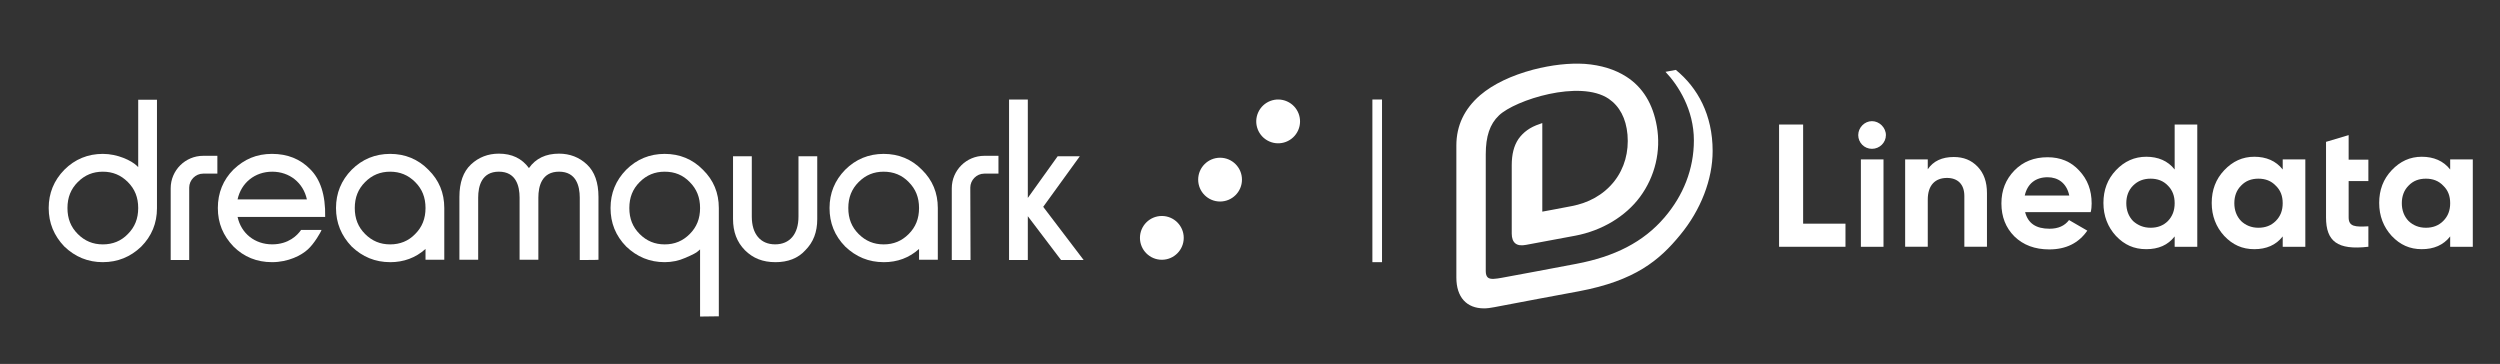
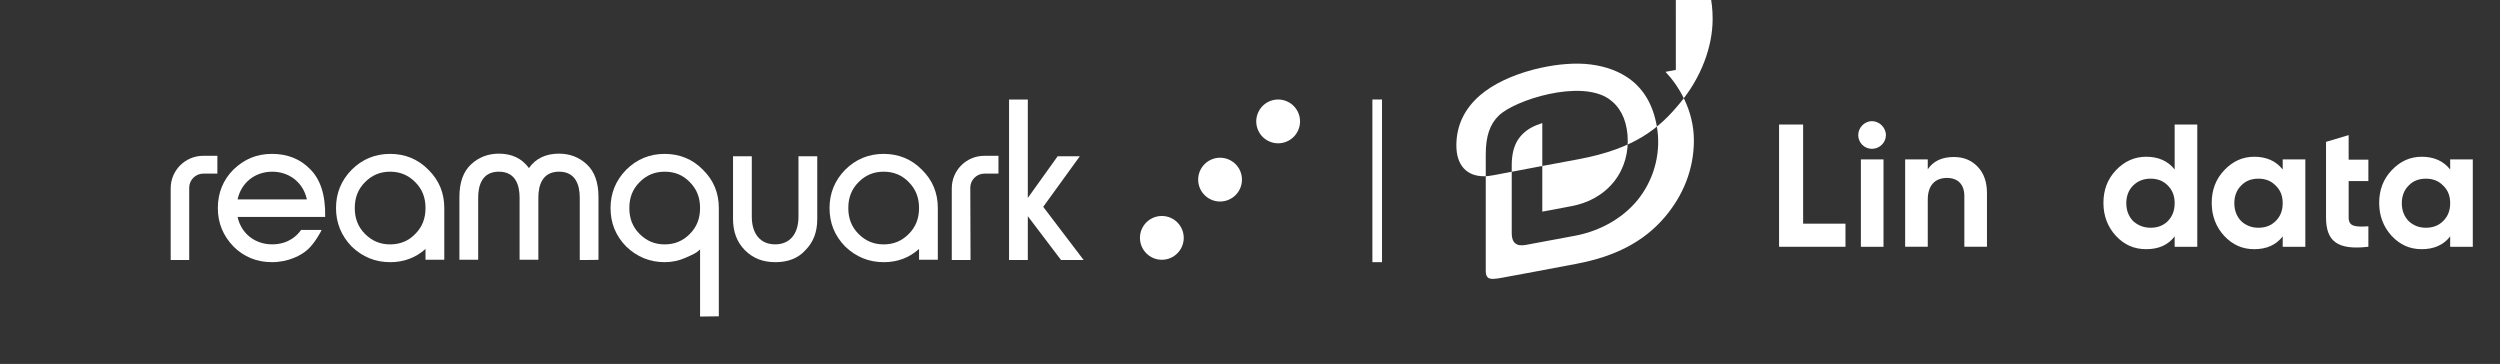
<svg xmlns="http://www.w3.org/2000/svg" id="Layer_1" viewBox="0 0 1591.65 231.69">
  <rect x="0" y="0" width="1591.65" height="231.69" fill="#333333" stroke="none" />
  <defs>
    <style>      .cls-1 {        fill: none;        stroke: #fff;        stroke-miterlimit: 10;        stroke-width: 6.13px;      }      .cls-2 {        fill: #fff;      }    </style>
  </defs>
  <g>
    <g>
      <g>
-         <path class="cls-2" d="M65.47,166.91c-9.5,0-17.62-3.37-24.51-9.96-6.59-6.89-9.96-15.01-9.96-24.51s3.37-17.62,9.96-24.36c6.74-6.74,15.01-10.11,24.51-10.11s18.23,4.29,21.6,7.51l.92.92v-42.9h11.95v69.09c0,9.5-3.37,17.77-10.11,24.51-6.74,6.43-14.86,9.8-24.36,9.8ZM65.47,109.31c-6.28,0-11.49,2.14-15.93,6.59-4.44,4.44-6.59,9.8-6.59,16.55s2.14,12.1,6.59,16.55c4.44,4.44,9.65,6.59,15.93,6.59s11.64-2.14,15.93-6.59c4.44-4.44,6.59-9.8,6.59-16.55s-2.14-12.1-6.59-16.55-9.65-6.59-15.93-6.59Z" />
        <path class="cls-2" d="M248.39,166.91c-9.5,0-17.62-3.37-24.51-9.96-6.59-6.89-9.96-15.01-9.96-24.51s3.37-17.62,9.96-24.36c6.74-6.74,15.01-10.11,24.51-10.11s17.77,3.37,24.36,10.11c6.74,6.59,10.11,14.71,10.11,24.36v32.94h-11.95v-6.89c-6.28,5.67-13.94,8.43-22.52,8.43ZM248.39,109.31c-6.28,0-11.49,2.14-15.93,6.59-4.44,4.44-6.59,9.8-6.59,16.55s2.14,12.1,6.59,16.55c4.44,4.44,9.65,6.59,15.93,6.59s11.64-2.14,15.93-6.59c4.44-4.44,6.59-9.8,6.59-16.55s-2.14-12.1-6.59-16.55c-4.44-4.44-9.65-6.59-15.93-6.59Z" />
        <path class="cls-2" d="M369.11,165.53v-39.68c0-7.51-2.3-16.55-13.18-16.55s-13.18,9.04-13.18,16.55v39.53h-11.95v-39.53c0-7.51-2.3-16.55-13.18-16.55s-13.18,9.04-13.18,16.55v39.53h-11.95v-39.99c0-9.19,2.45-16.09,7.35-20.68s10.88-6.89,17.77-6.89c8.27,0,14.71,3.06,19.15,9.19,4.29-6.13,10.72-9.19,19.15-9.19,6.89,0,12.87,2.3,17.77,6.89,4.9,4.6,7.35,11.49,7.35,20.68v39.99c0,.15-11.95.15-11.95.15Z" />
        <path class="cls-2" d="M445.71,201.53v-42.74c-.31.31-.77.61-1.23,1.07-1.07,1.07-3.52,2.3-8.12,4.29-4.14,1.84-8.58,2.76-13.18,2.76-9.5,0-17.62-3.37-24.51-9.96-6.74-6.89-9.96-15.01-9.96-24.51s3.37-17.62,9.96-24.36c6.74-6.74,15.01-10.11,24.51-10.11s17.77,3.37,24.36,10.11c6.74,6.59,10.11,14.71,10.11,24.36v68.94l-11.95.15h0ZM423.19,109.31c-6.28,0-11.49,2.14-15.93,6.59-4.44,4.44-6.59,9.8-6.59,16.55s2.14,12.1,6.59,16.55c4.44,4.44,9.65,6.59,15.93,6.59s11.49-2.14,15.93-6.59c4.44-4.44,6.59-9.8,6.59-16.55s-2.14-12.1-6.59-16.55c-4.29-4.44-9.5-6.59-15.93-6.59Z" />
        <path class="cls-2" d="M493.66,166.91c-7.97,0-14.25-2.45-19.46-7.66-5.06-5.21-7.51-11.64-7.51-19.92v-39.83h11.95v38.45c0,11.03,5.52,17.62,14.86,17.62s14.86-6.59,14.86-17.62v-38.45h11.95v39.99c0,8.27-2.45,14.71-7.66,19.92-4.6,5.06-11.03,7.51-19,7.51Z" />
        <path class="cls-2" d="M562.6,166.91c-9.5,0-17.62-3.37-24.51-9.96-6.74-6.89-9.96-15.01-9.96-24.51s3.37-17.62,9.96-24.36c6.74-6.74,15.01-10.11,24.51-10.11s17.77,3.37,24.36,10.11c6.74,6.59,10.11,14.71,10.11,24.36v32.94h-11.95v-6.89c-6.28,5.67-13.79,8.43-22.52,8.43ZM562.6,109.31c-6.28,0-11.49,2.14-15.93,6.59-4.44,4.44-6.59,9.8-6.59,16.55s2.14,12.1,6.59,16.55c4.44,4.44,9.65,6.59,15.93,6.59s11.49-2.14,15.93-6.59c4.44-4.44,6.59-9.8,6.59-16.55s-2.14-12.1-6.59-16.55c-4.29-4.44-9.65-6.59-15.93-6.59Z" />
        <polygon class="cls-2" points="675.51 165.53 654.37 137.65 654.37 165.53 642.42 165.53 642.42 63.35 654.37 63.35 654.37 126.01 673.36 99.5 687.46 99.5 664.17 131.68 689.91 165.53 675.51 165.53" />
        <path class="cls-2" d="M191.7,146.38c-2.3,3.37-7.97,9.19-18.38,9.19-11.03,0-19.76-6.89-22.06-17.46h55.76c.31-14.25-3.22-24.21-9.65-30.49-6.28-6.43-14.4-9.65-24.21-9.65s-17.62,3.37-24.51,9.96c-6.59,6.59-9.96,14.86-9.96,24.51s3.37,17.62,9.96,24.51c6.59,6.59,14.86,9.96,24.51,9.96,10.57,0,18.84-4.44,22.83-8.12,1.99-1.84,3.83-4.14,5.82-7.2,1.53-2.45,2.45-3.98,2.91-5.21h-13.02ZM173.32,109.31c11.03,0,19.76,7.05,22.06,17.62h-44.12c2.3-10.57,11.03-17.62,22.06-17.62Z" />
      </g>
      <path class="cls-2" d="M617.91,165.53h-11.95v-45.65c0-11.49,9.35-20.68,20.68-20.68h9.04v11.34h-9.04c-4.9,0-8.89,4.14-8.89,8.89l.15,46.11h0Z" />
      <path class="cls-2" d="M120.47,165.53h-11.8v-45.65c0-11.49,9.35-20.68,20.68-20.68h9.04v11.34h-9.04c-4.9,0-8.89,4.14-8.89,8.89v46.11Z" />
    </g>
    <circle class="cls-2" cx="813.79" cy="77.32" r="13.94" transform="translate(412.61 789.56) rotate(-66.04)" />
    <circle class="cls-2" cx="739.7" cy="151.44" r="13.94" />
    <circle class="cls-2" cx="776.77" cy="114.36" r="13.94" />
  </g>
  <line class="cls-1" x1="876.81" y1="63.35" x2="876.81" y2="166.91" />
  <g>
    <g>
      <path class="cls-2" d="M1147.98,142.4h26.96v14.71h-42.28v-77.83h15.32v63.12Z" />
      <path class="cls-2" d="M1183.06,86.02c0-4.75,3.98-8.89,8.73-8.89s8.89,4.14,8.89,8.89-3.98,8.73-8.89,8.73-8.73-3.98-8.73-8.73ZM1184.75,157.11v-55.61h14.4v55.61h-14.4Z" />
      <path class="cls-2" d="M1259.05,106.09c3.98,4.14,5.97,9.65,5.97,16.85v34.16h-14.4v-32.33c0-7.51-4.29-11.49-11.03-11.49-7.51,0-12.26,4.6-12.26,13.79v30.03h-14.4v-55.61h14.4v6.28c3.52-5.21,9.04-7.81,16.55-7.81,6.28,0,11.18,1.99,15.17,6.13Z" />
-       <path class="cls-2" d="M1289.23,134.74c1.84,7.51,7.05,10.88,15.63,10.88,5.52,0,9.65-1.84,12.41-5.52l11.64,6.74c-5.52,7.97-13.63,11.95-24.21,11.95-9.19,0-16.55-2.76-22.21-8.27-5.52-5.52-8.27-12.56-8.27-20.99s2.76-15.32,8.27-20.99c5.52-5.67,12.56-8.43,21.14-8.43,8.12,0,14.86,2.76,20.07,8.43,5.36,5.67,7.97,12.56,7.97,20.99,0,1.84-.15,3.83-.61,5.52h-41.82v-.31ZM1317.42,124.48c-1.69-7.97-7.2-11.64-13.79-11.64-7.66,0-12.87,4.14-14.55,11.64h28.34Z" />
      <path class="cls-2" d="M1384.52,79.28h14.4v77.83h-14.4v-6.59c-4.29,5.52-10.26,8.12-18.08,8.12s-13.94-2.76-19.3-8.43c-5.21-5.67-7.97-12.72-7.97-20.99s2.6-15.17,7.97-20.84c5.36-5.67,11.8-8.58,19.3-8.58s13.79,2.6,18.08,8.12v-28.65ZM1369.2,145c4.44,0,8.12-1.38,11.03-4.29,2.91-3.06,4.29-6.74,4.29-11.34s-1.38-8.27-4.29-11.18c-2.91-3.06-6.59-4.44-11.03-4.44s-8.12,1.38-11.18,4.44c-2.91,2.91-4.29,6.74-4.29,11.18s1.38,8.27,4.29,11.34c3.06,2.76,6.74,4.29,11.18,4.29Z" />
      <path class="cls-2" d="M1453.31,101.5h14.4v55.61h-14.4v-6.59c-4.29,5.52-10.42,8.12-18.08,8.12s-13.79-2.76-19.15-8.43c-5.21-5.67-7.97-12.72-7.97-20.99s2.6-15.17,7.97-20.84c5.36-5.67,11.64-8.58,19.15-8.58s13.79,2.6,18.08,8.12v-6.43ZM1437.83,145c4.44,0,8.12-1.38,11.03-4.29,3.06-3.06,4.44-6.74,4.44-11.34s-1.38-8.27-4.44-11.18c-2.91-3.06-6.59-4.44-11.03-4.44s-8.12,1.38-11.03,4.44c-2.91,2.91-4.29,6.74-4.29,11.18s1.38,8.27,4.29,11.34c2.91,2.76,6.59,4.29,11.03,4.29Z" />
      <path class="cls-2" d="M1507.85,115.28h-12.56v23.13c0,5.97,4.29,6.13,12.56,5.67v13.02c-19.76,2.3-26.96-3.52-26.96-18.69v-48.1l14.4-4.29v15.63h12.56v13.63h0Z" />
      <path class="cls-2" d="M1559.93,101.5h14.4v55.61h-14.4v-6.59c-4.29,5.52-10.42,8.12-18.08,8.12s-13.79-2.76-19.15-8.43c-5.21-5.67-7.97-12.72-7.97-20.99s2.6-15.17,7.97-20.84c5.36-5.67,11.64-8.58,19.15-8.58s13.79,2.6,18.08,8.12v-6.43ZM1544.46,145c4.44,0,8.12-1.38,11.03-4.29,3.06-3.06,4.44-6.74,4.44-11.34s-1.38-8.27-4.44-11.18c-2.91-3.06-6.59-4.44-11.03-4.44s-8.12,1.38-11.03,4.44c-2.91,2.91-4.29,6.74-4.29,11.18s1.38,8.27,4.29,11.34c2.91,2.76,6.59,4.29,11.03,4.29Z" />
    </g>
-     <path class="cls-2" d="M1066.94,44.5l-6.59,1.23c8.12,8.58,18.08,24.05,18.08,43.66,0,18.23-6.74,35.08-18.69,49.02-13.48,15.78-31.87,24.97-56.22,29.57-15.47,2.91-38.76,7.35-47.49,8.89-3.52.61-7.05,1.23-8.73-.15-.92-.77-1.38-2.14-1.38-4.14v-74.3c0-11.49,2.6-19.3,8.43-24.82,10.26-9.8,51.48-22.98,69.86-10.57,6.89,4.75,11.03,12.41,11.95,22.83.92,10.88-1.84,21.29-8.43,29.72-7.05,8.89-16.7,13.79-27.12,15.78-8.58,1.69-18.69,3.52-18.69,3.52v-56.38s-1.07.31-1.69.61c-6.13,1.99-10.42,5.21-13.48,9.5-2.91,4.29-4.29,9.8-4.29,16.7v43.51c0,2.91.77,5.06,2.3,6.28,1.53,1.23,3.83,1.53,6.89.92,1.69-.31,22.37-4.14,31.25-5.82,17.01-3.22,32.02-12.26,41.21-24.67,9.65-13.02,13.48-29.41,10.72-45.04-2.45-14.09-8.89-24.82-19.46-31.56-7.2-4.6-16.09-7.35-26.35-8.12-9.96-.61-20.99.61-32.94,3.68-13.79,3.68-25.43,9.19-33.7,16.24-10.11,8.73-15.17,19.46-15.17,32.02v84.11c0,12.41,6.43,19.61,17.62,19.61,1.99,0,4.29-.31,6.59-.77,10.42-1.99,45.96-8.73,53.77-10.11,35.85-6.74,51.32-19.76,64.5-35.85,13.18-15.93,20.68-35.39,20.68-53.47,0-22.98-9.5-40.29-23.44-51.63Z" />
+     <path class="cls-2" d="M1066.94,44.5l-6.59,1.23c8.12,8.58,18.08,24.05,18.08,43.66,0,18.23-6.74,35.08-18.69,49.02-13.48,15.78-31.87,24.97-56.22,29.57-15.47,2.91-38.76,7.35-47.49,8.89-3.52.61-7.05,1.23-8.73-.15-.92-.77-1.38-2.14-1.38-4.14v-74.3c0-11.49,2.6-19.3,8.43-24.82,10.26-9.8,51.48-22.98,69.86-10.57,6.89,4.75,11.03,12.41,11.95,22.83.92,10.88-1.84,21.29-8.43,29.72-7.05,8.89-16.7,13.79-27.12,15.78-8.58,1.69-18.69,3.52-18.69,3.52v-56.38s-1.07.31-1.69.61c-6.13,1.99-10.42,5.21-13.48,9.5-2.91,4.29-4.29,9.8-4.29,16.7v43.51c0,2.91.77,5.06,2.3,6.28,1.53,1.23,3.83,1.53,6.89.92,1.69-.31,22.37-4.14,31.25-5.82,17.01-3.22,32.02-12.26,41.21-24.67,9.65-13.02,13.48-29.41,10.72-45.04-2.45-14.09-8.89-24.82-19.46-31.56-7.2-4.6-16.09-7.35-26.35-8.12-9.96-.61-20.99.61-32.94,3.68-13.79,3.68-25.43,9.19-33.7,16.24-10.11,8.73-15.17,19.46-15.17,32.02c0,12.41,6.43,19.61,17.62,19.61,1.99,0,4.29-.31,6.59-.77,10.42-1.99,45.96-8.73,53.77-10.11,35.85-6.74,51.32-19.76,64.5-35.85,13.18-15.93,20.68-35.39,20.68-53.47,0-22.98-9.5-40.29-23.44-51.63Z" />
  </g>
</svg>